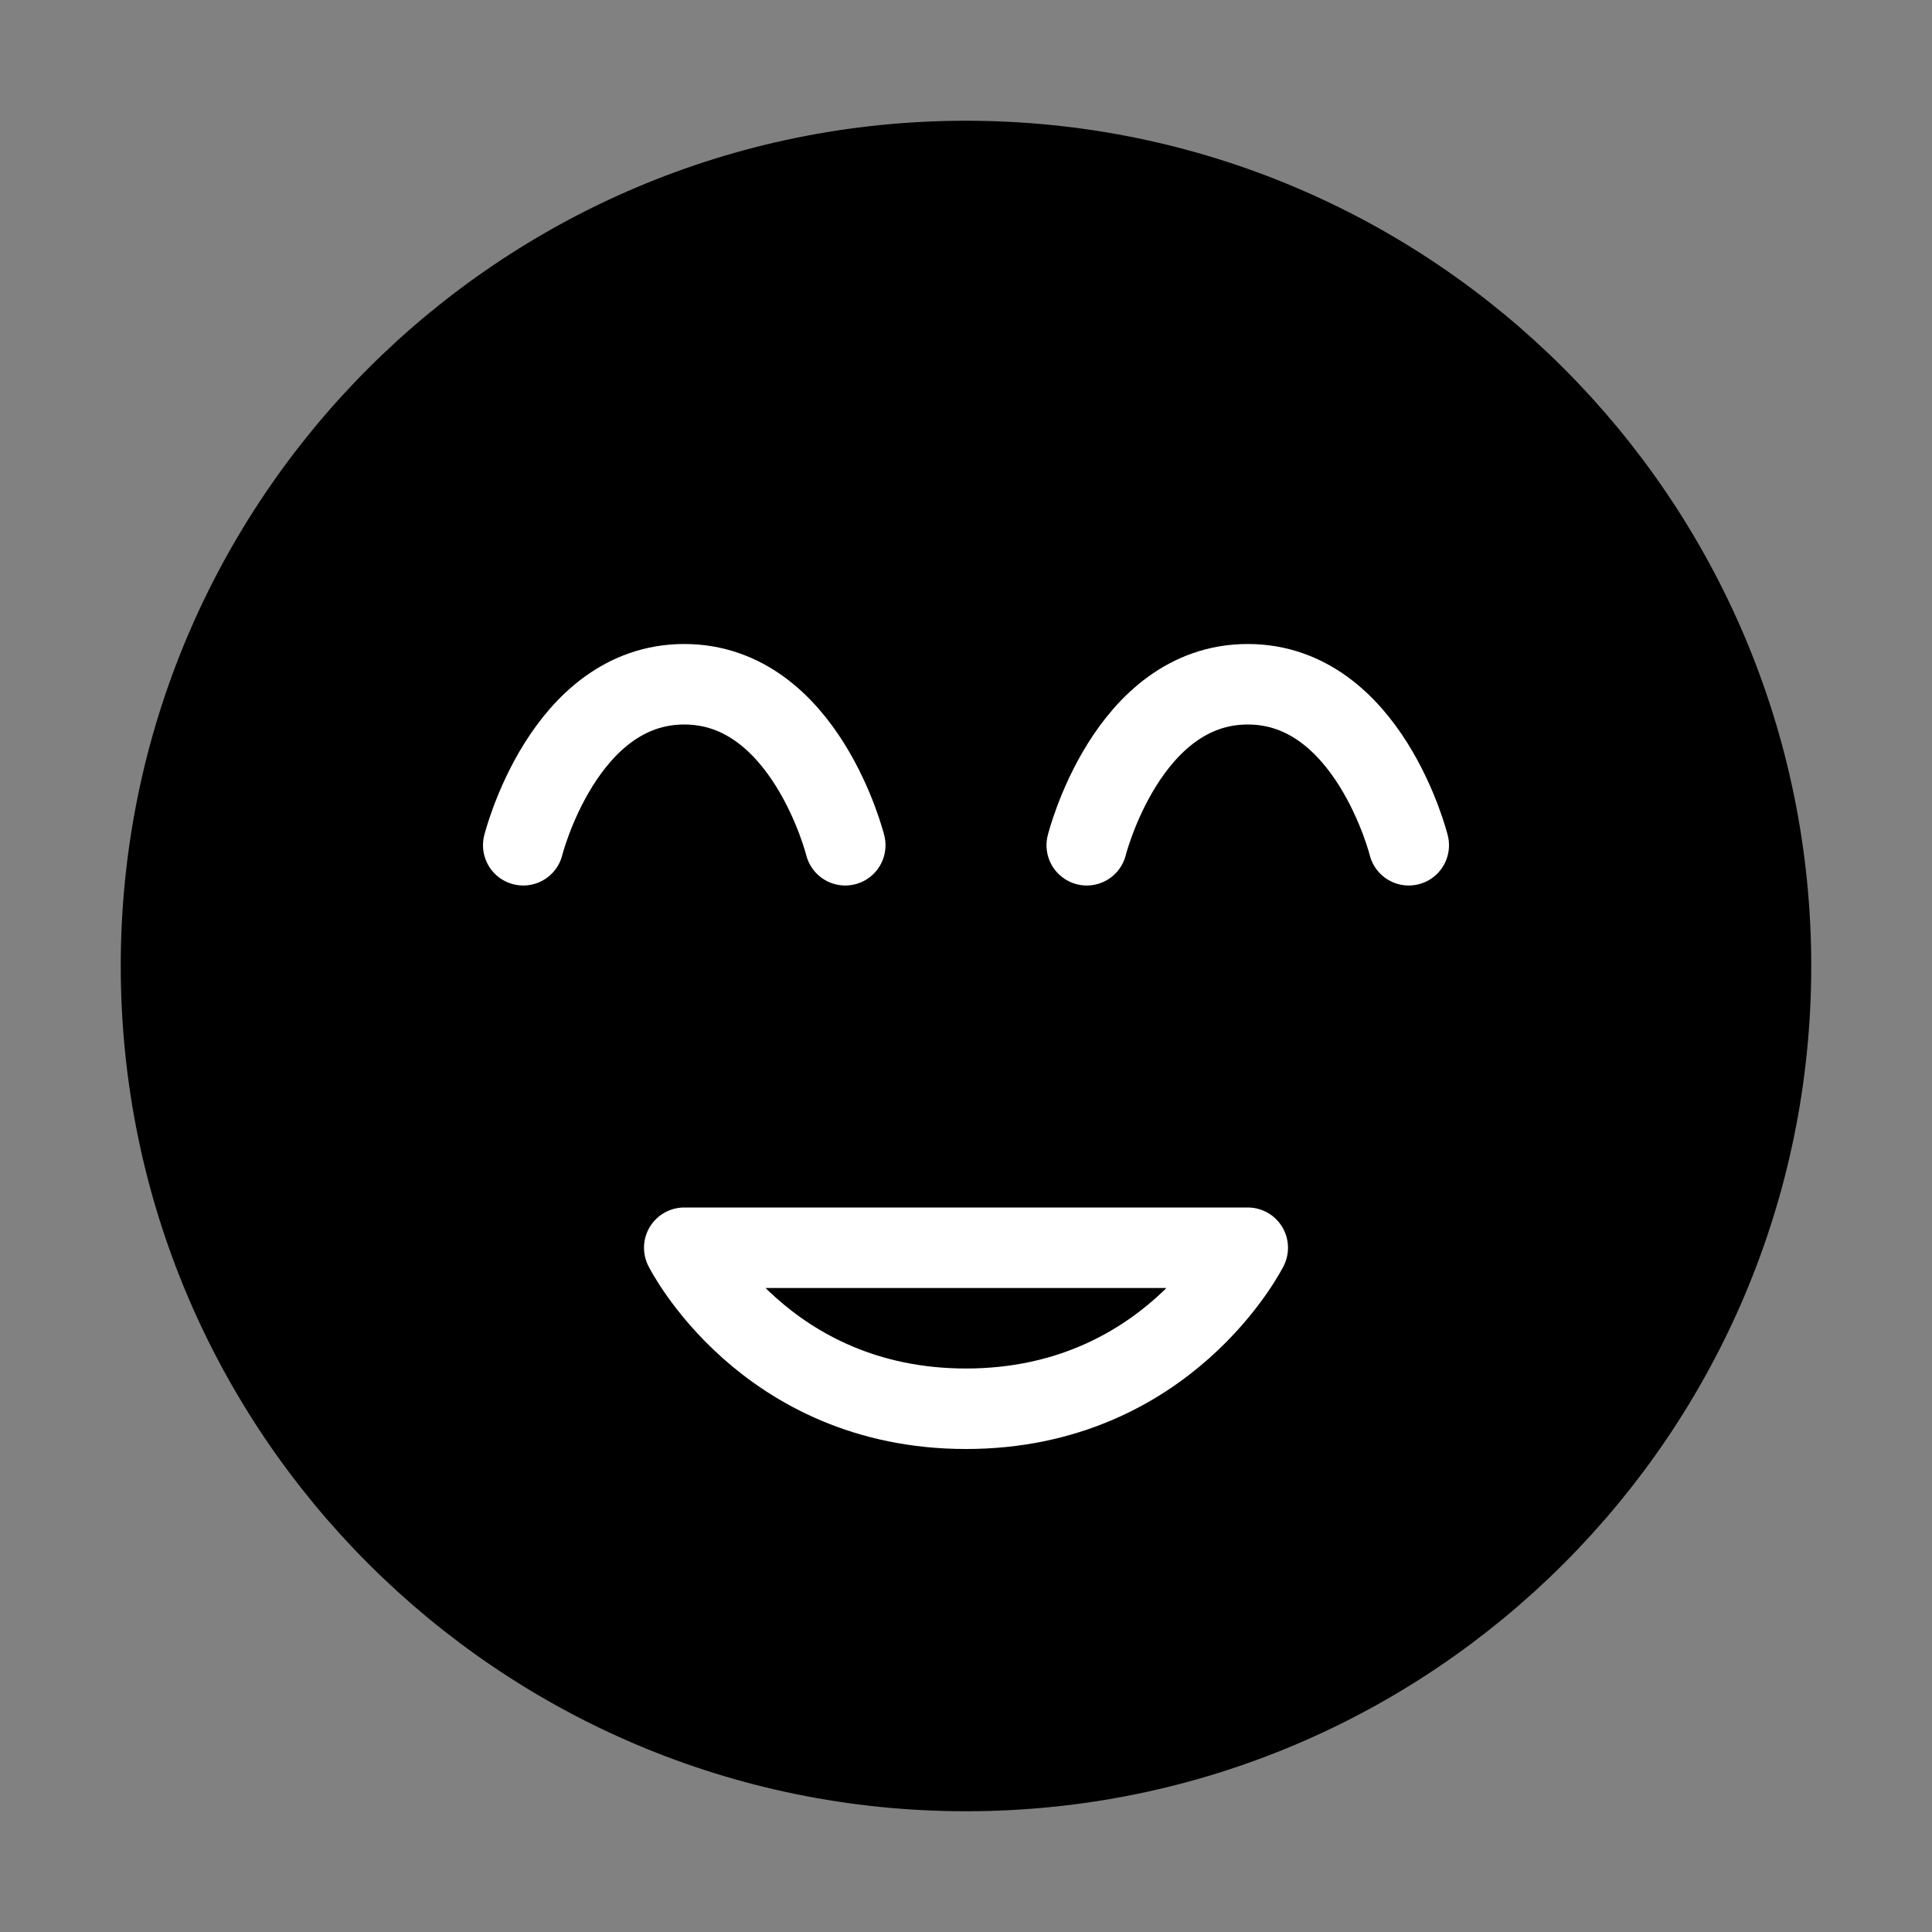
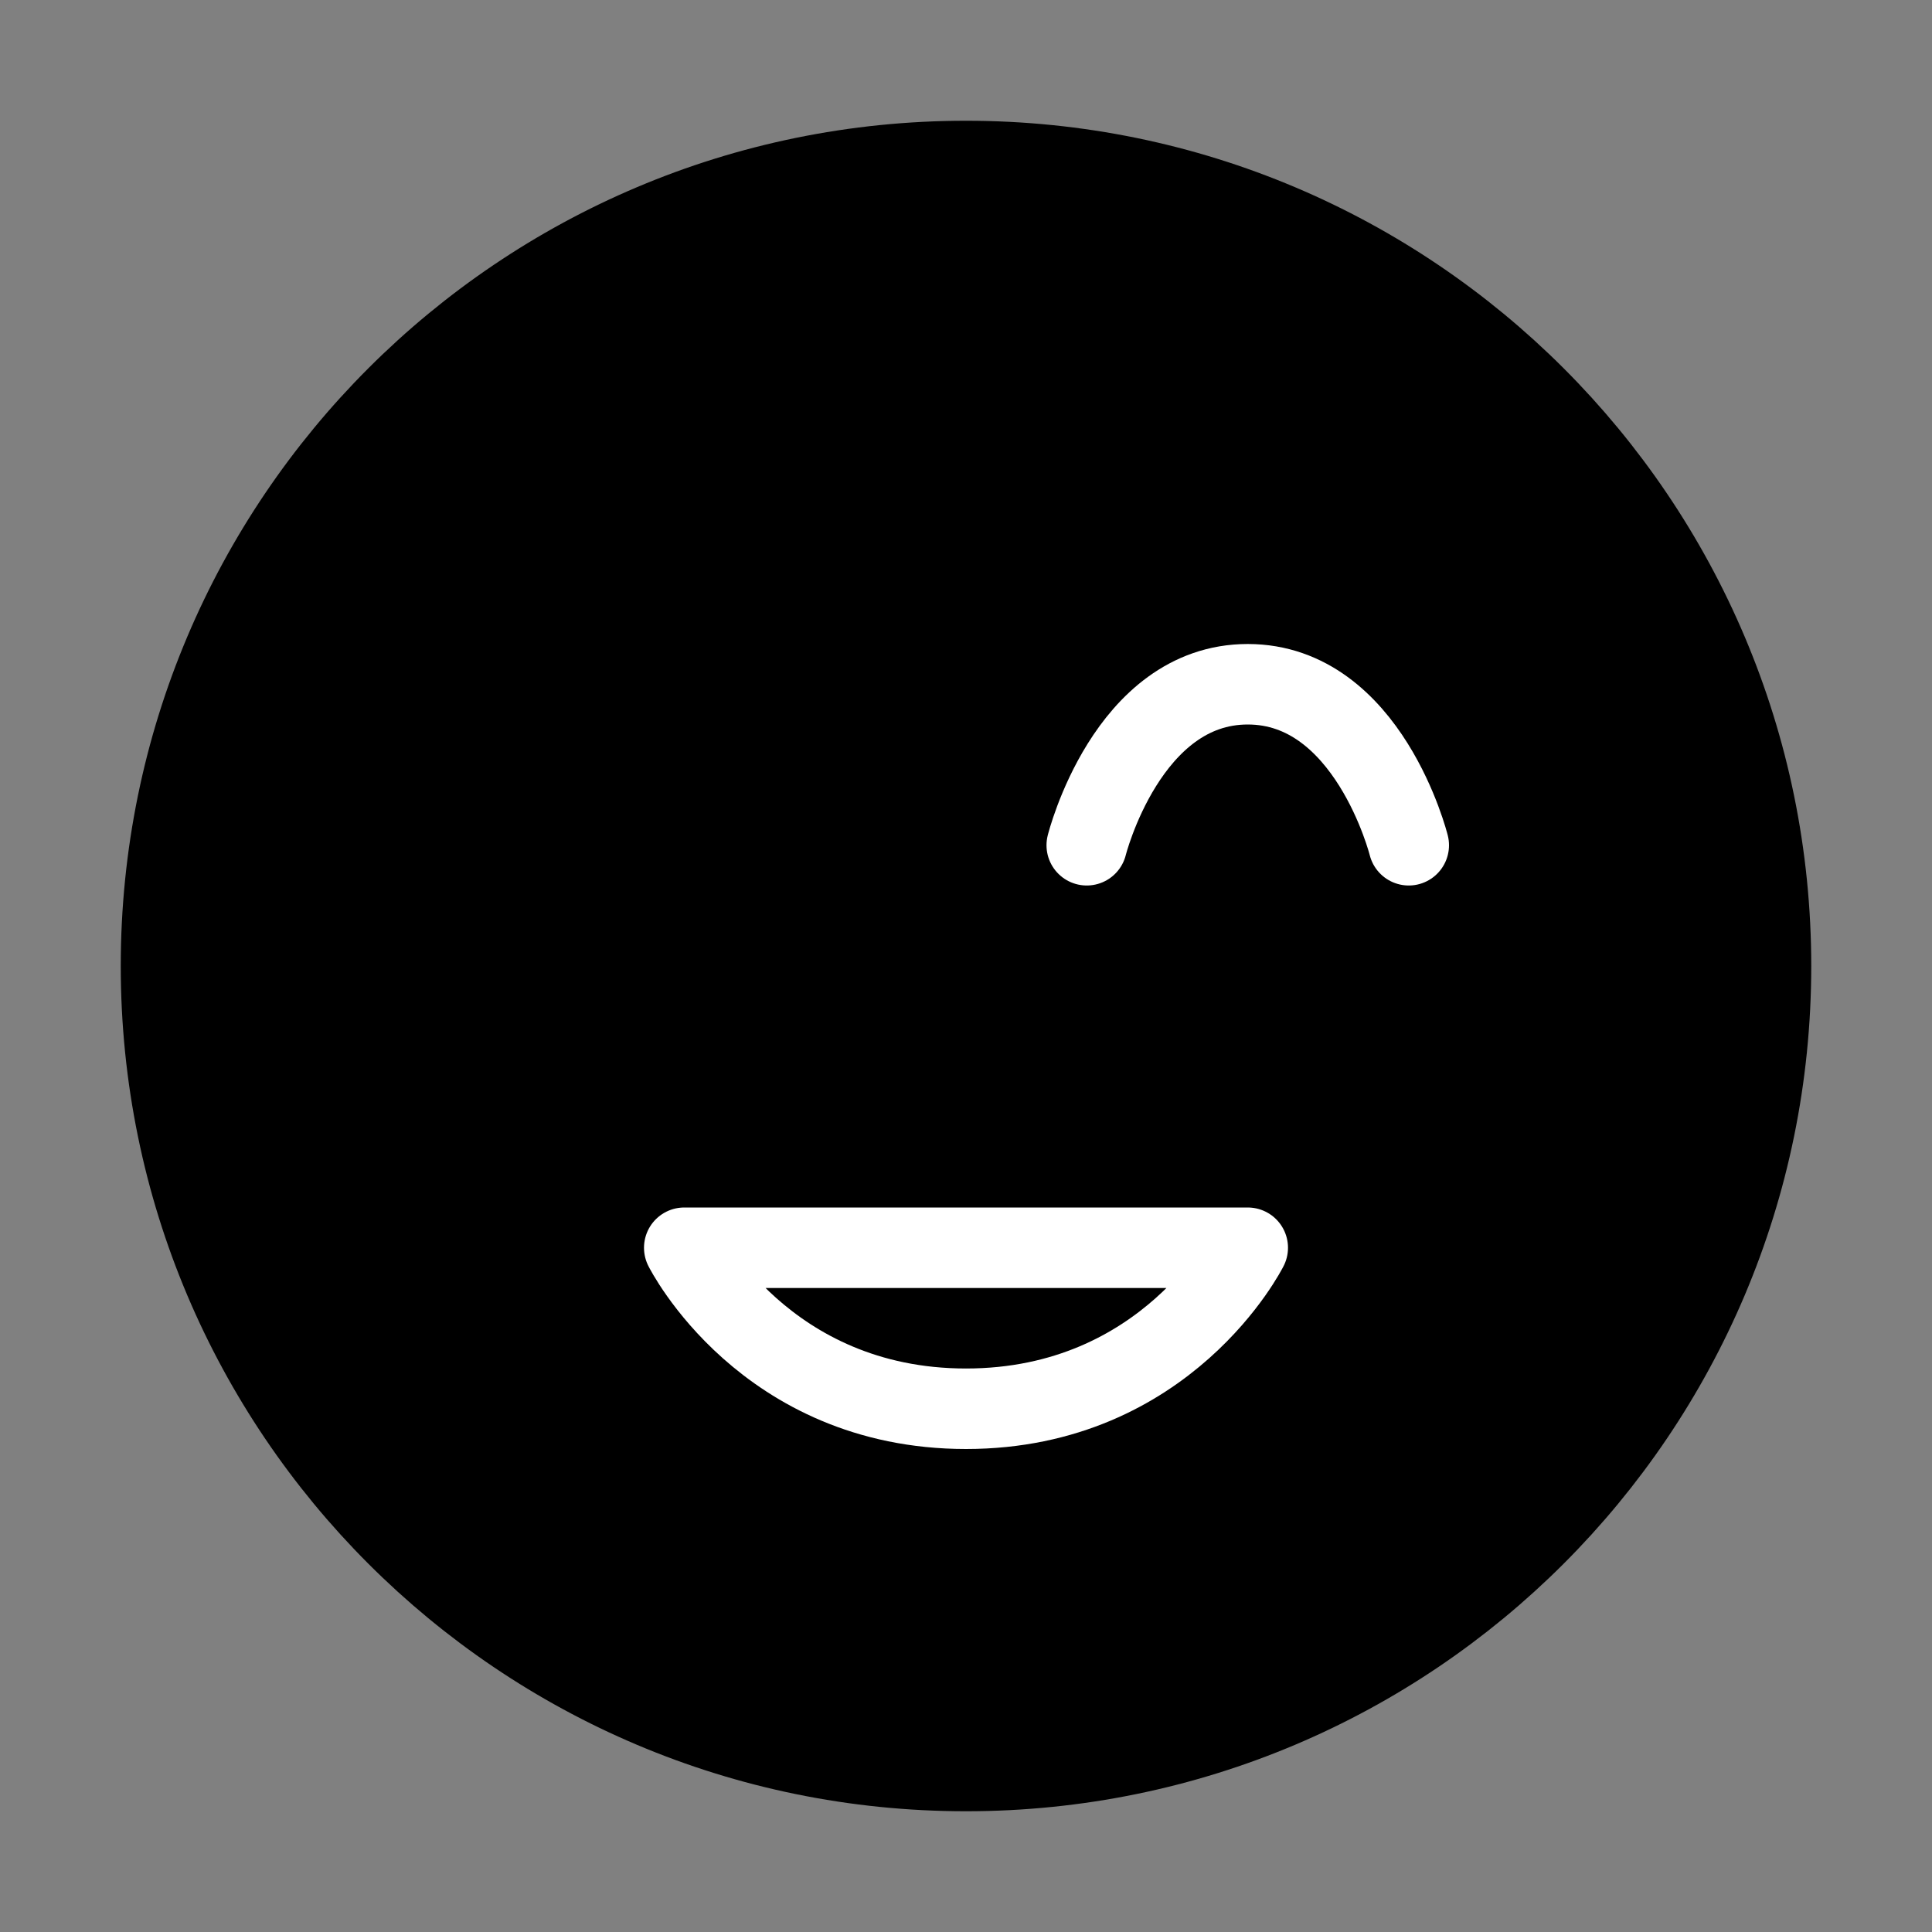
<svg xmlns="http://www.w3.org/2000/svg" viewBox="0 0 48 48" fill="none">
  <rect x="0" y="0" width="48" height="48" fill="#808080" stroke="none" />
-   <rect width="48" height="48" fill="white" fill-opacity="0.01" />
  <path d="M24 44C35.046 44 44 35.046 44 24C44 12.954 35.046 4 24 4C12.954 4 4 12.954 4 24C4 35.046 12.954 44 24 44Z" fill="currentColor" stroke="currentColor" stroke-width="2" stroke-linejoin="round" />
  <path d="M24 35C29 35 31 31 31 31H17C17 31 19 35 24 35Z" stroke="#fff" stroke-width="2" stroke-linecap="round" stroke-linejoin="round" />
-   <path d="M21 21C21 21 20 17 17 17C14 17 13 21 13 21" stroke="#fff" stroke-width="2" stroke-linecap="round" stroke-linejoin="round" />
  <path d="M35 21C35 21 34 17 31 17C28 17 27 21 27 21" stroke="#fff" stroke-width="2" stroke-linecap="round" stroke-linejoin="round" />
</svg>